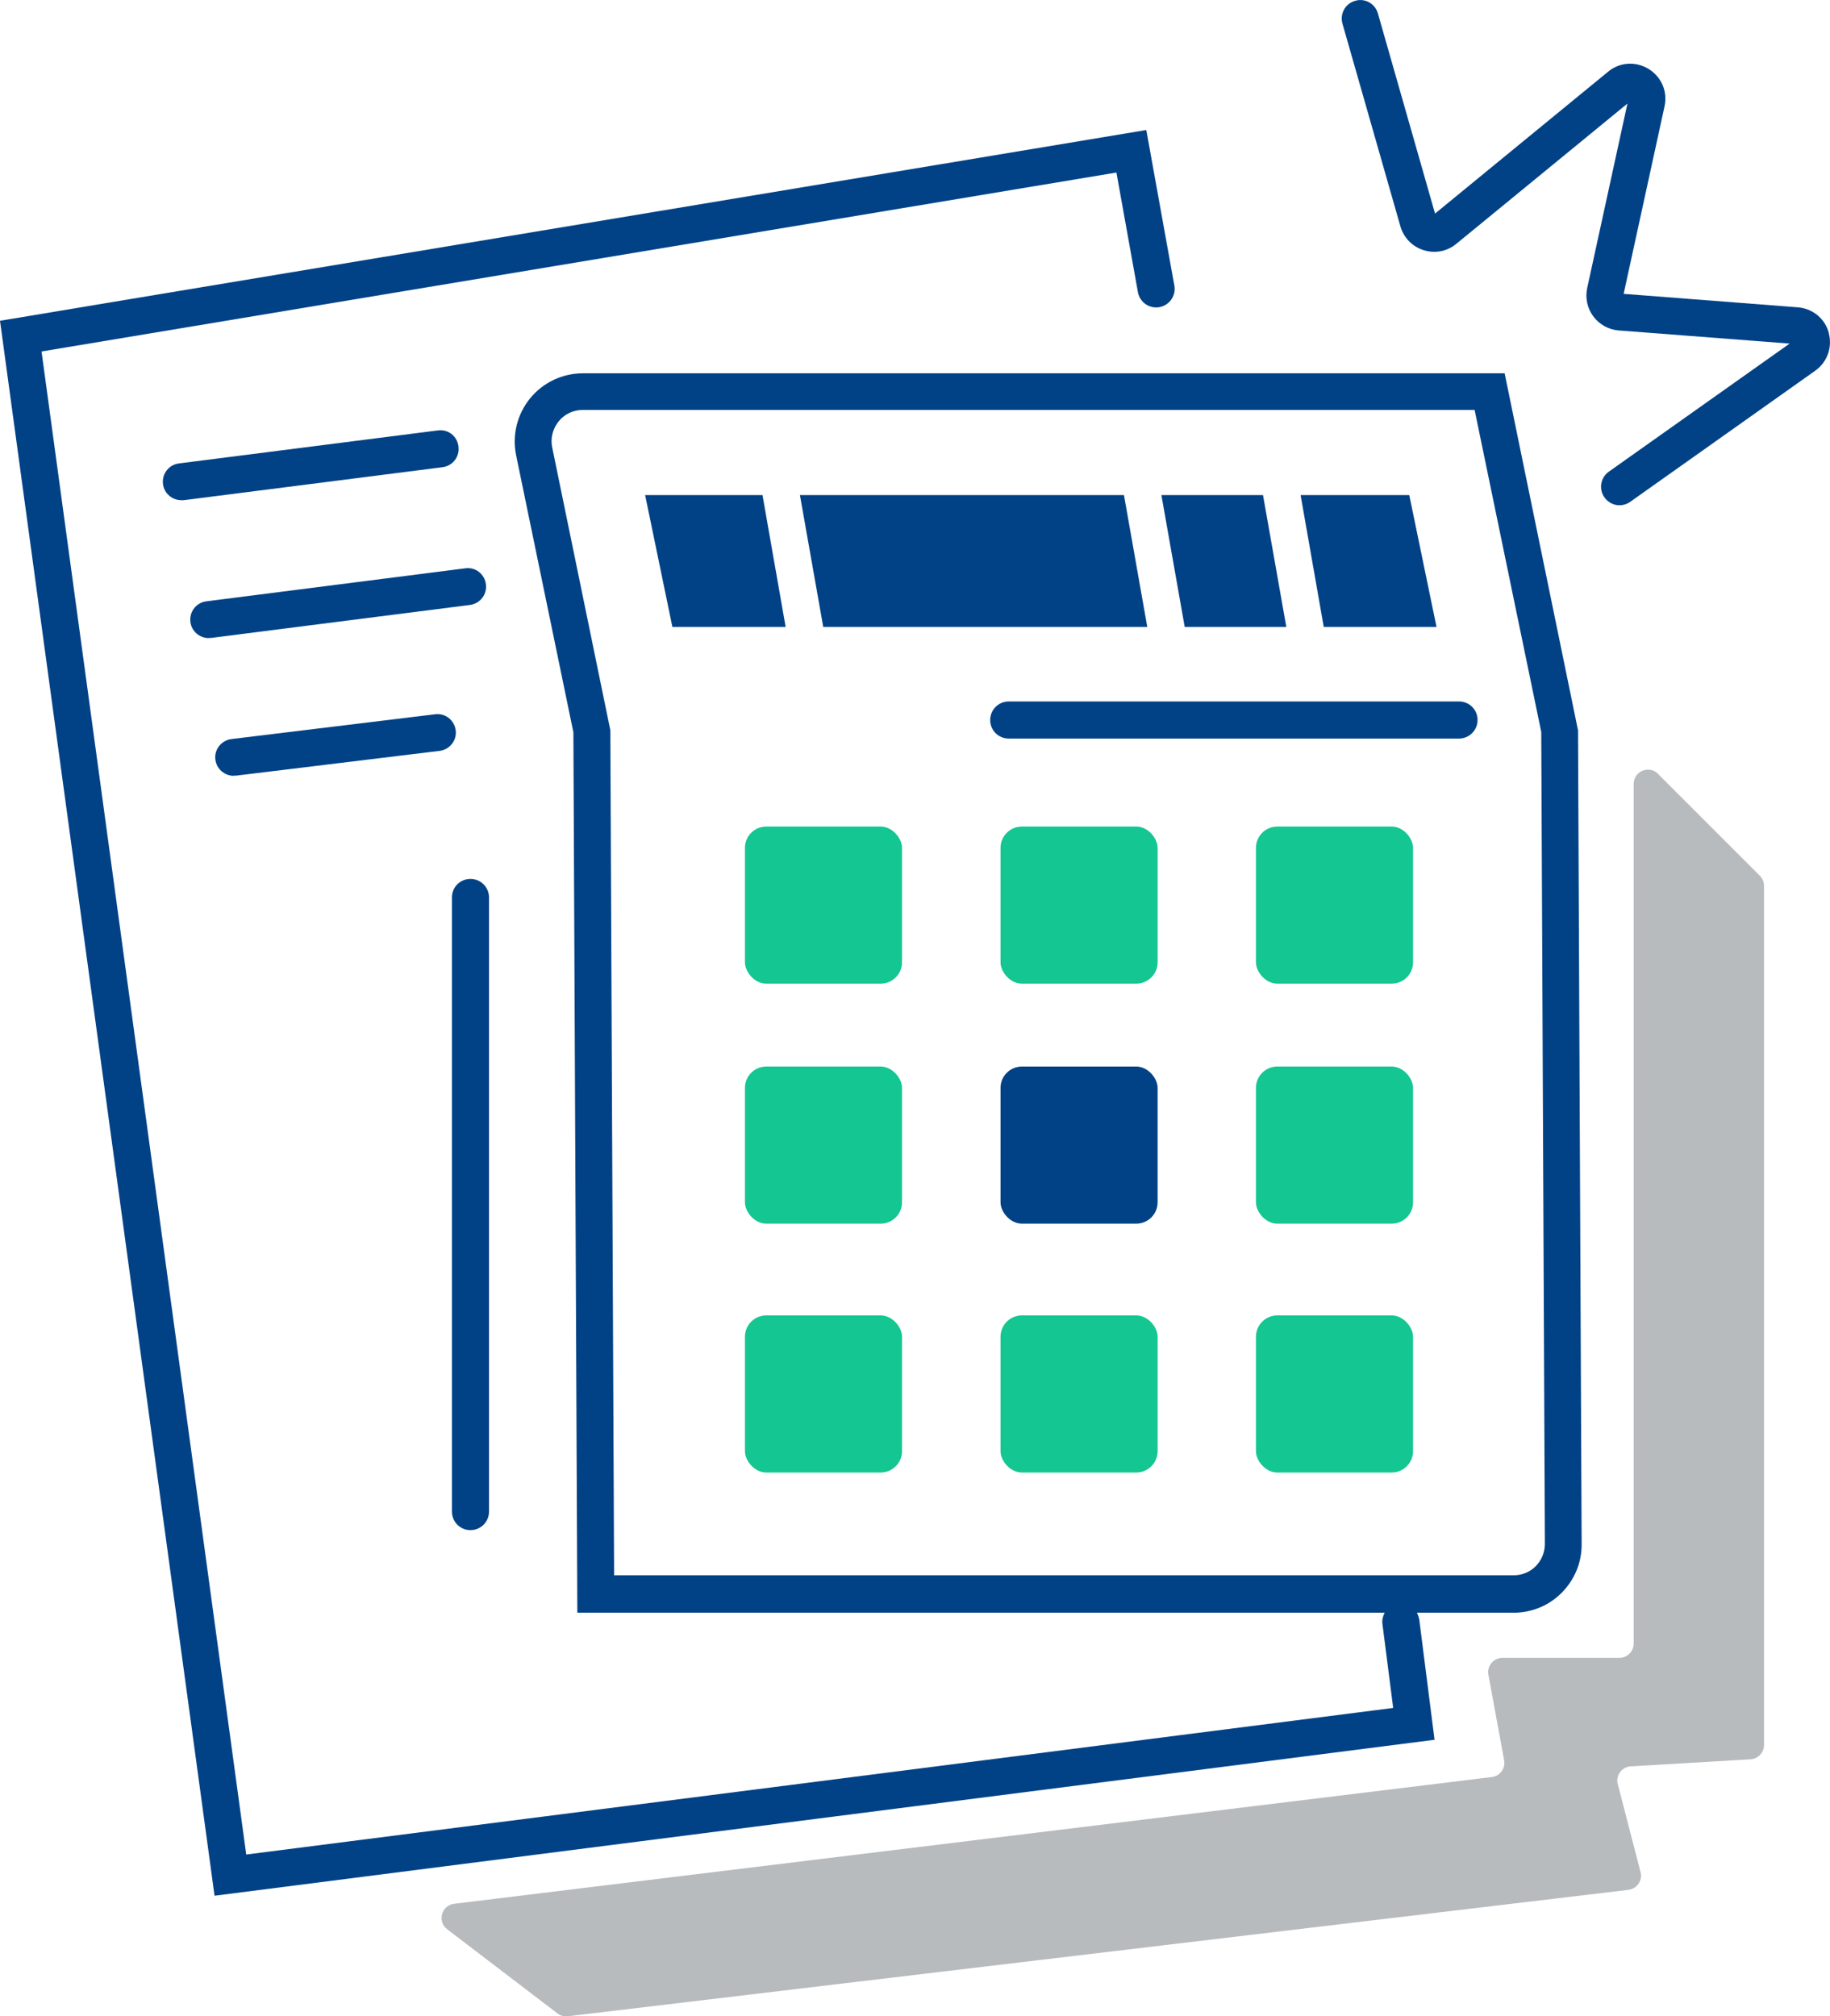
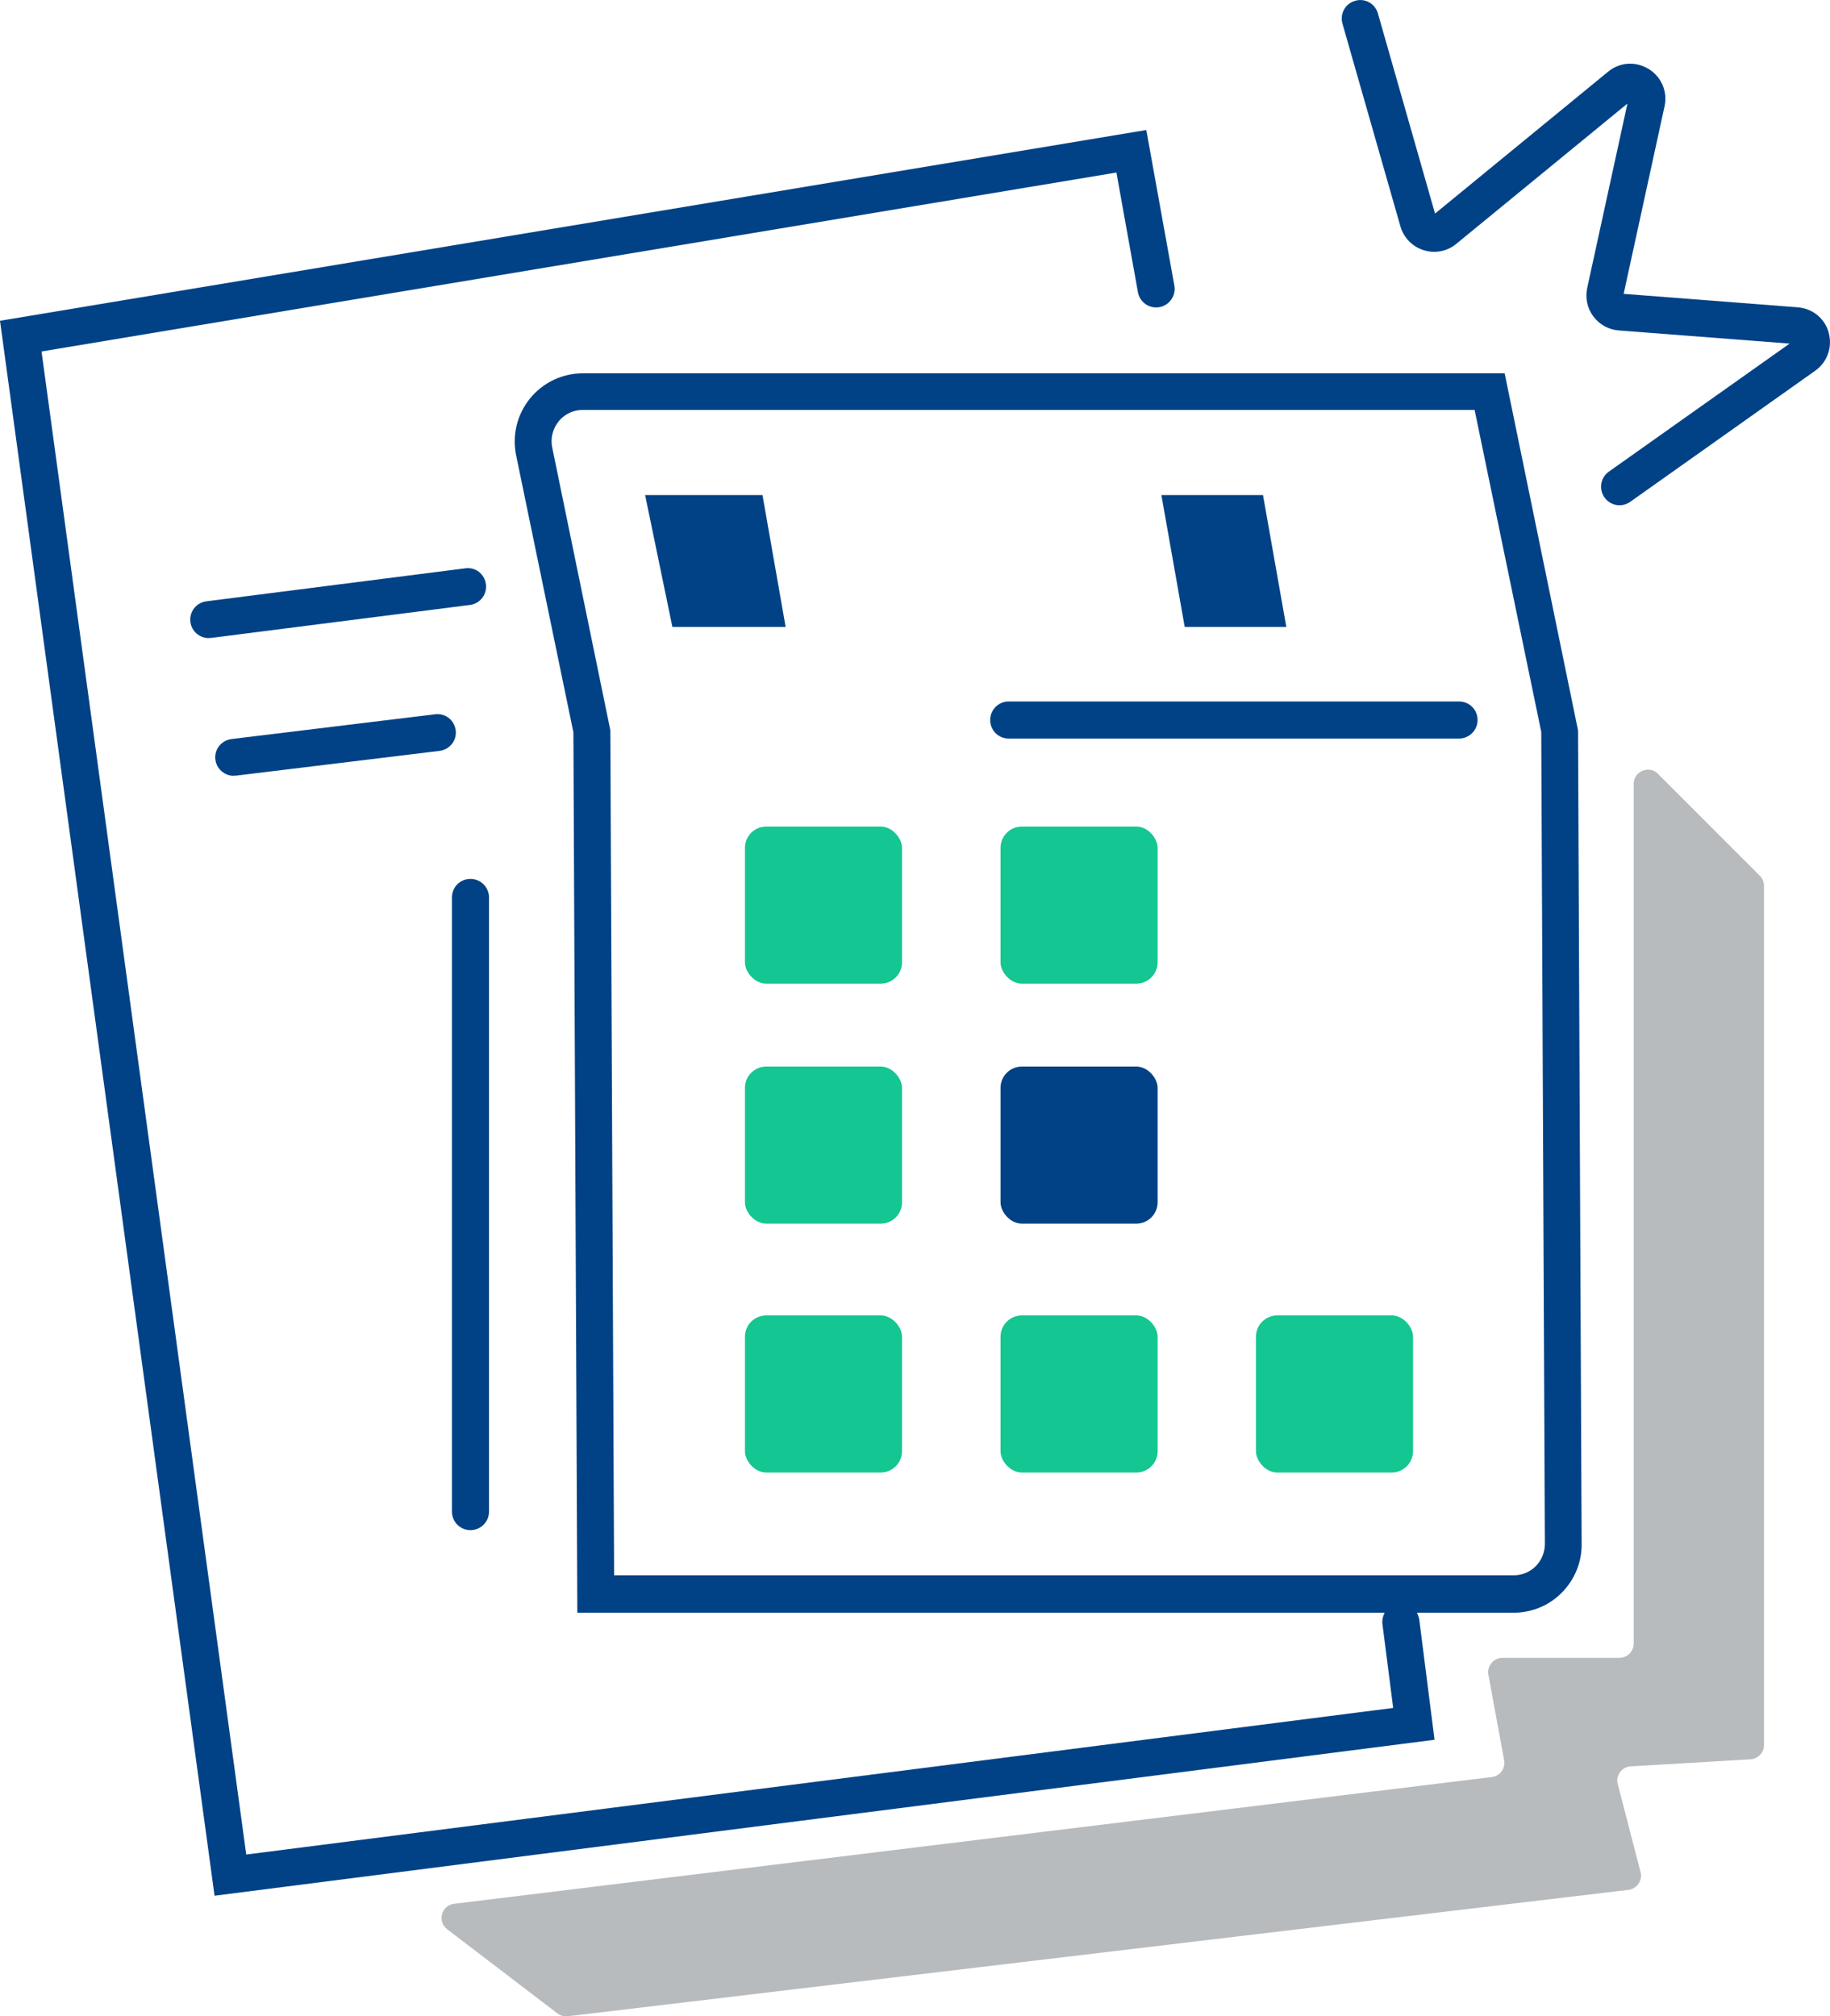
<svg xmlns="http://www.w3.org/2000/svg" id="Layer_1" viewBox="0 0 111.48 122.82">
  <defs>
    <style>.cls-1{fill:#014286;}.cls-2{fill:#b7bbbe;}.cls-3{fill:#14c691;}</style>
  </defs>
  <polygon class="cls-1" points="46.45 30.16 39.3 30.16 40.96 38.19 47.86 38.19 46.45 30.16" />
-   <polygon class="cls-1" points="69.89 38.19 68.47 30.16 48.73 30.16 50.15 38.19 69.89 38.19" />
-   <polygon class="cls-1" points="87.51 38.19 85.85 30.16 79.23 30.16 80.64 38.19 87.51 38.19" />
  <polygon class="cls-1" points="78.36 38.19 76.94 30.16 70.75 30.16 72.17 38.19 78.36 38.19" />
  <rect class="cls-3" x="45.38" y="50.35" width="9.57" height="9.57" rx="1.3" ry="1.3" />
  <rect class="cls-3" x="60.95" y="50.35" width="9.57" height="9.57" rx="1.3" ry="1.3" />
-   <rect class="cls-3" x="76.51" y="50.35" width="9.57" height="9.57" rx="1.3" ry="1.3" />
  <rect class="cls-3" x="45.38" y="64.97" width="9.57" height="9.57" rx="1.3" ry="1.3" />
  <rect class="cls-1" x="60.95" y="64.97" width="9.57" height="9.57" rx="1.3" ry="1.3" />
-   <rect class="cls-3" x="76.51" y="64.97" width="9.57" height="9.57" rx="1.3" ry="1.3" />
  <rect class="cls-3" x="45.38" y="80.13" width="9.57" height="9.57" rx="1.3" ry="1.3" />
  <rect class="cls-3" x="60.95" y="80.13" width="9.57" height="9.57" rx="1.3" ry="1.3" />
  <rect class="cls-3" x="76.51" y="80.13" width="9.57" height="9.57" rx="1.3" ry="1.3" />
  <path class="cls-1" d="m88.88,42.73h-27.43c-.62,0-1.13.5-1.13,1.13s.5,1.13,1.13,1.13h27.43c.62,0,1.13-.5,1.13-1.13s-.5-1.13-1.13-1.13Z" />
  <path class="cls-1" d="m86.44,98.6c-.02-.13-.07-.25-.12-.36h5.88c1.11,0,2.16-.43,2.94-1.22s1.22-1.84,1.21-2.95l-.22-49.58-4.47-21.75h-56.15c-1.25,0-2.43.56-3.22,1.53s-1.1,2.24-.85,3.46l3.49,16.88.24,53.63h49.18c-.1.2-.16.41-.14.65l.66,5.15-69.87,8.93L2.53,21.41l65.48-10.9,1.31,7.29c.11.61.69,1.02,1.31.91.61-.11,1.02-.7.91-1.31l-1.71-9.48L0,19.54l13.07,95.94,74.32-9.5-.94-7.39h0Zm-49.03-2.62l-.23-51.5-3.54-17.22c-.12-.56.03-1.14.39-1.59s.9-.7,1.48-.7h54.32l4.06,19.62.22,49.46c0,.51-.2.99-.55,1.35s-.84.56-1.35.56h-54.79v.02Z" />
-   <path class="cls-1" d="m27.93,27.19c-.08-.62-.63-1.06-1.26-.97l-15.77,2.01c-.62.08-1.05.64-.97,1.26.07.57.56.98,1.12.98h.14l15.77-2.01c.62-.08,1.05-.64.97-1.26h0Z" />
  <path class="cls-1" d="m12.72,38.86h.14l15.77-2.01c.62-.08,1.05-.64.97-1.26-.08-.62-.63-1.06-1.26-.97l-15.77,2.01c-.62.08-1.05.64-.97,1.26.07.57.56.98,1.12.98h0Z" />
  <path class="cls-1" d="m14.23,47.25h.14l12.41-1.51c.62-.08,1.06-.64.98-1.25-.08-.62-.63-1.06-1.25-.98l-12.41,1.51c-.62.08-1.06.64-.98,1.25.07.57.56.99,1.12.99h0Z" />
  <path class="cls-1" d="m28.66,93.21c.62,0,1.13-.5,1.13-1.13v-37.41c0-.62-.5-1.13-1.13-1.13s-1.13.5-1.13,1.13v37.41c0,.62.5,1.13,1.13,1.13Z" />
  <path class="cls-1" d="m111.41,20.28c-.24-.88-.99-1.49-1.9-1.56l-10.6-.82,2.49-11.42c.2-.9-.19-1.8-.97-2.28-.79-.48-1.76-.42-2.47.17l-10.54,8.64-3.48-12.19c-.17-.6-.79-.95-1.39-.77-.6.17-.94.79-.77,1.39l3.53,12.35c.2.69.73,1.24,1.42,1.45.69.22,1.44.07,1.99-.39l10.42-8.54-2.45,11.23c-.13.6,0,1.24.37,1.73.37.5.93.81,1.55.86l10.41.8-11.01,7.8c-.51.36-.63,1.06-.27,1.57.22.31.57.48.92.48.22,0,.45-.07.65-.21l11.26-7.98c.75-.53,1.07-1.44.83-2.32h0Z" />
  <path class="cls-2" d="m101.01,47.14c-.55-.55-1.49-.16-1.49.62v52.36c0,.48-.39.87-.87.87h-7.12c-.54,0-.96.49-.86,1.03l.96,5.21c.09.49-.25.96-.75,1.02l-63.21,7.72c-.78.09-1.05,1.09-.42,1.56l6.71,5.12c.18.14.42.2.65.17l64.61-7.7c.54-.08.88-.63.7-1.15l-1.35-5.22c-.19-.55.2-1.12.77-1.15l7.3-.43c.46-.03.82-.41.82-.87v-52.34c0-.23-.09-.45-.26-.62l-6.21-6.21h.02Z" />
</svg>